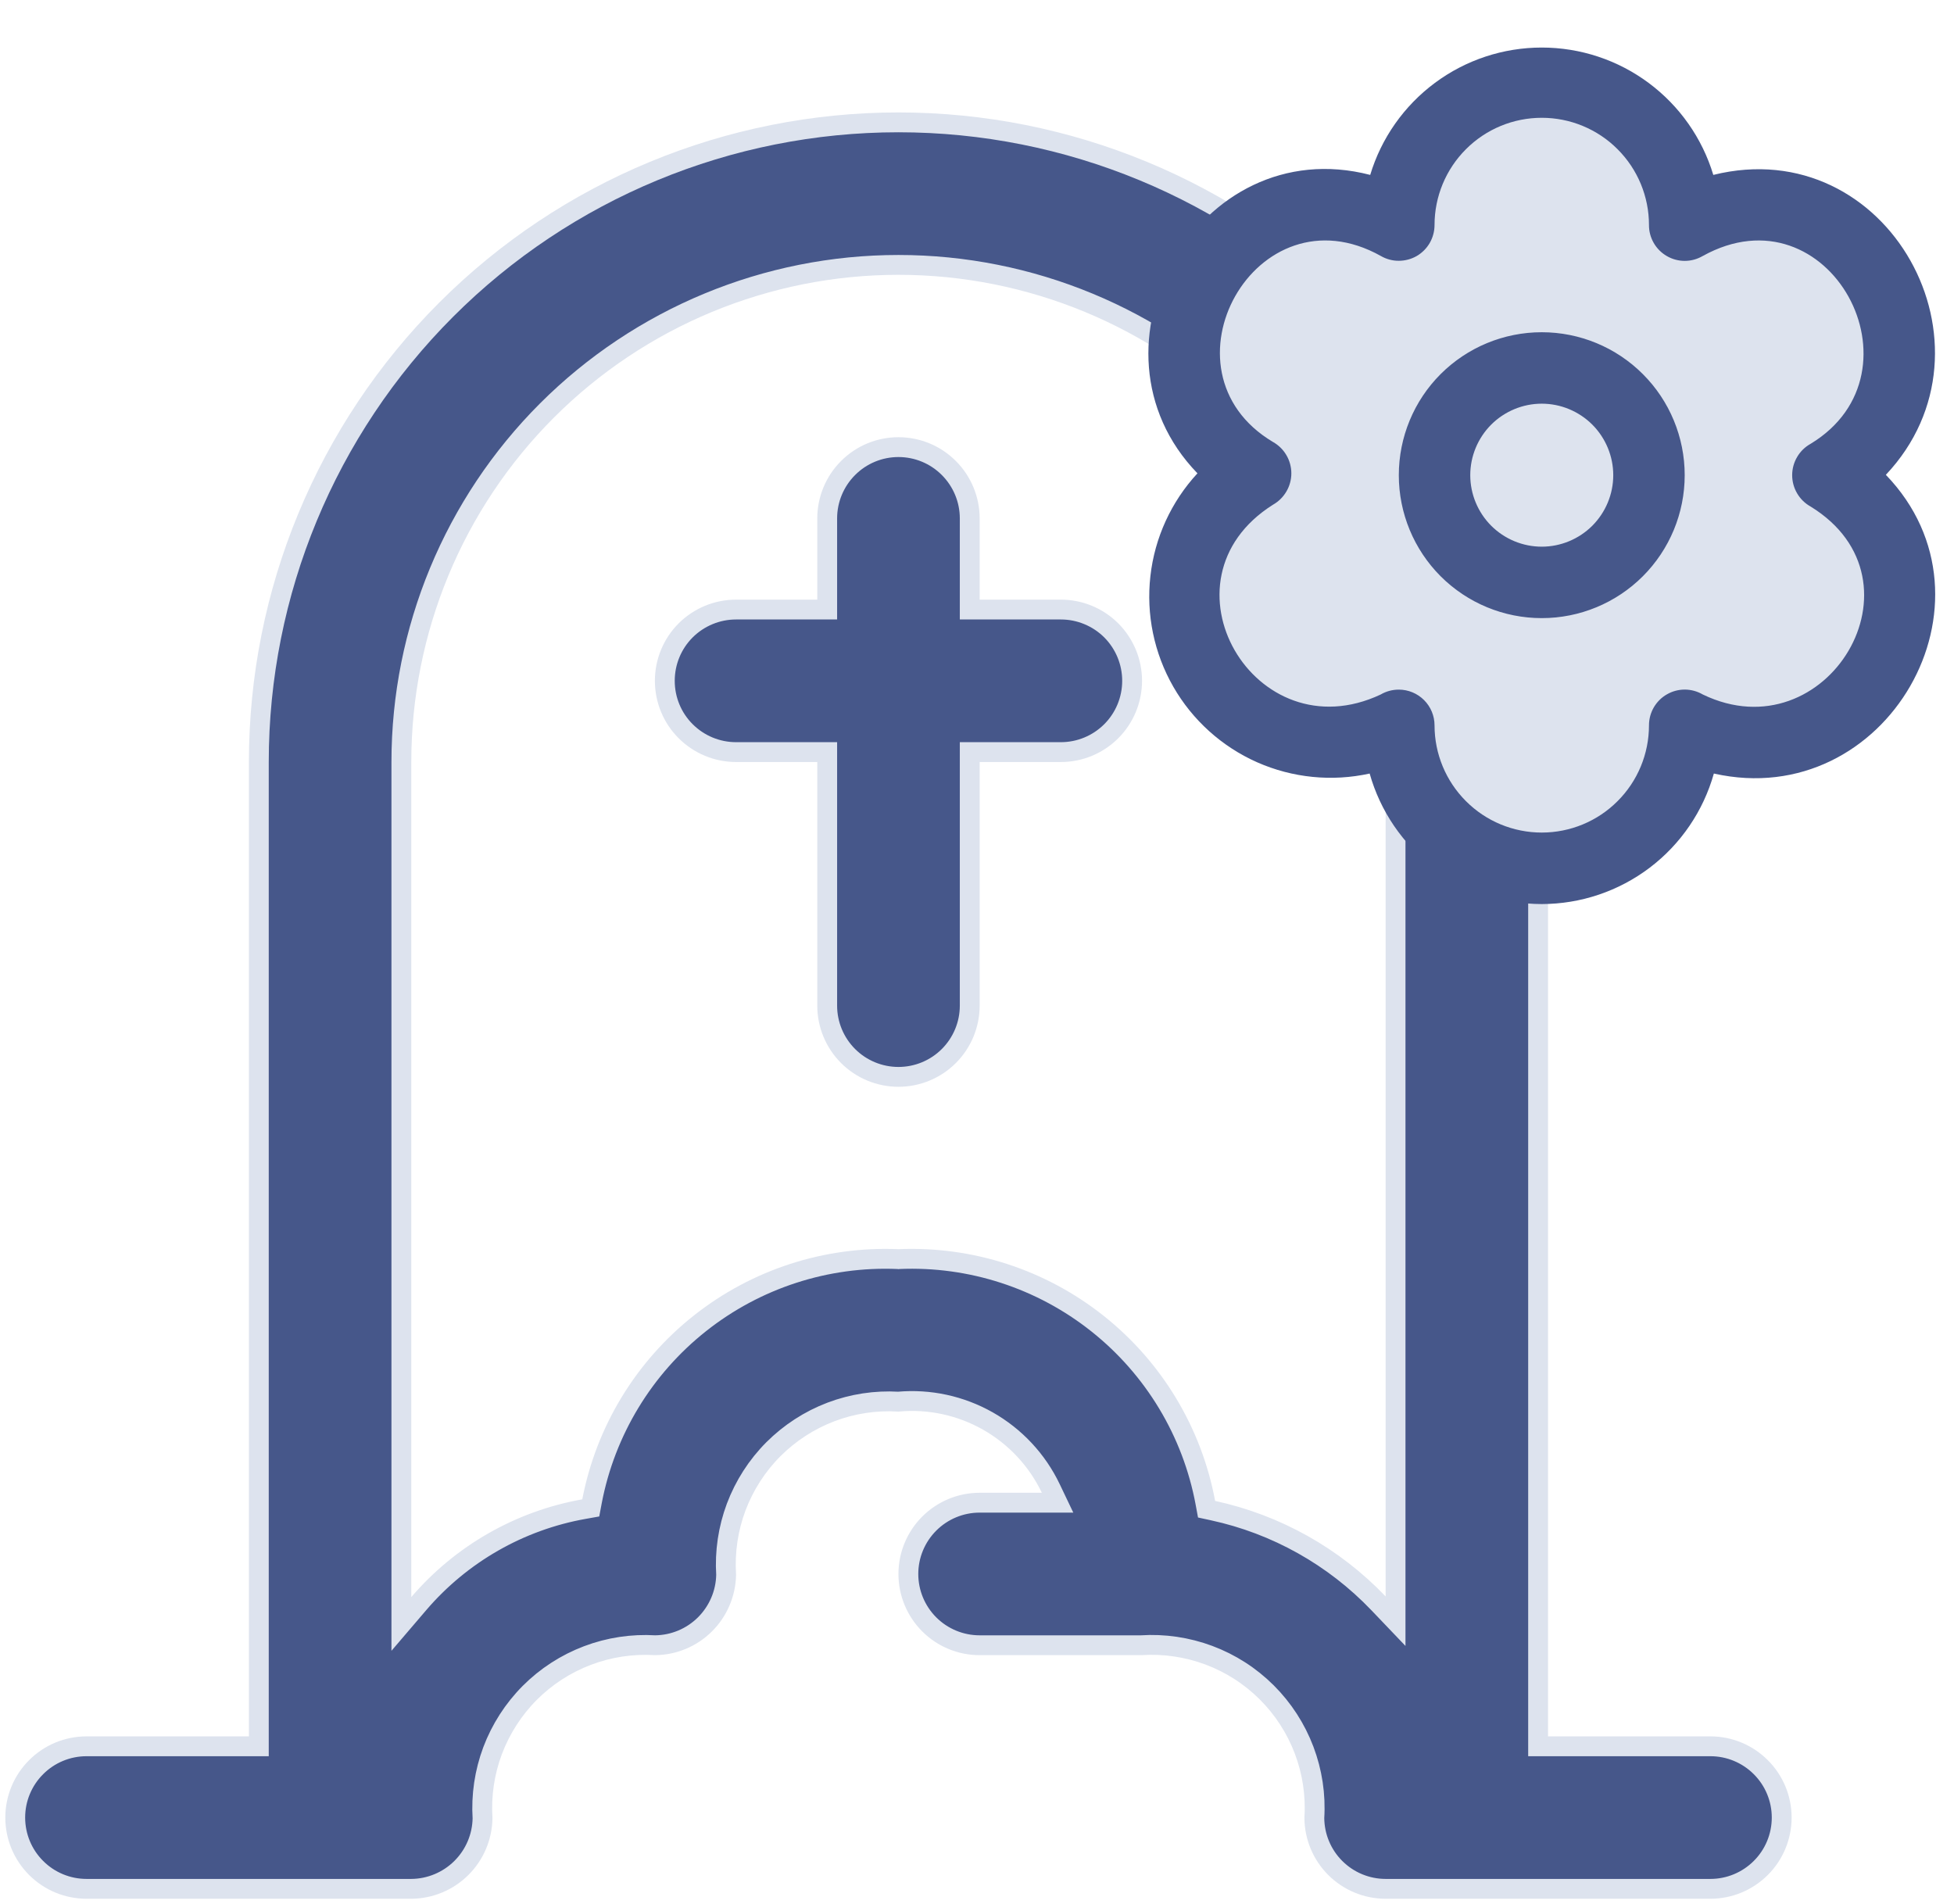
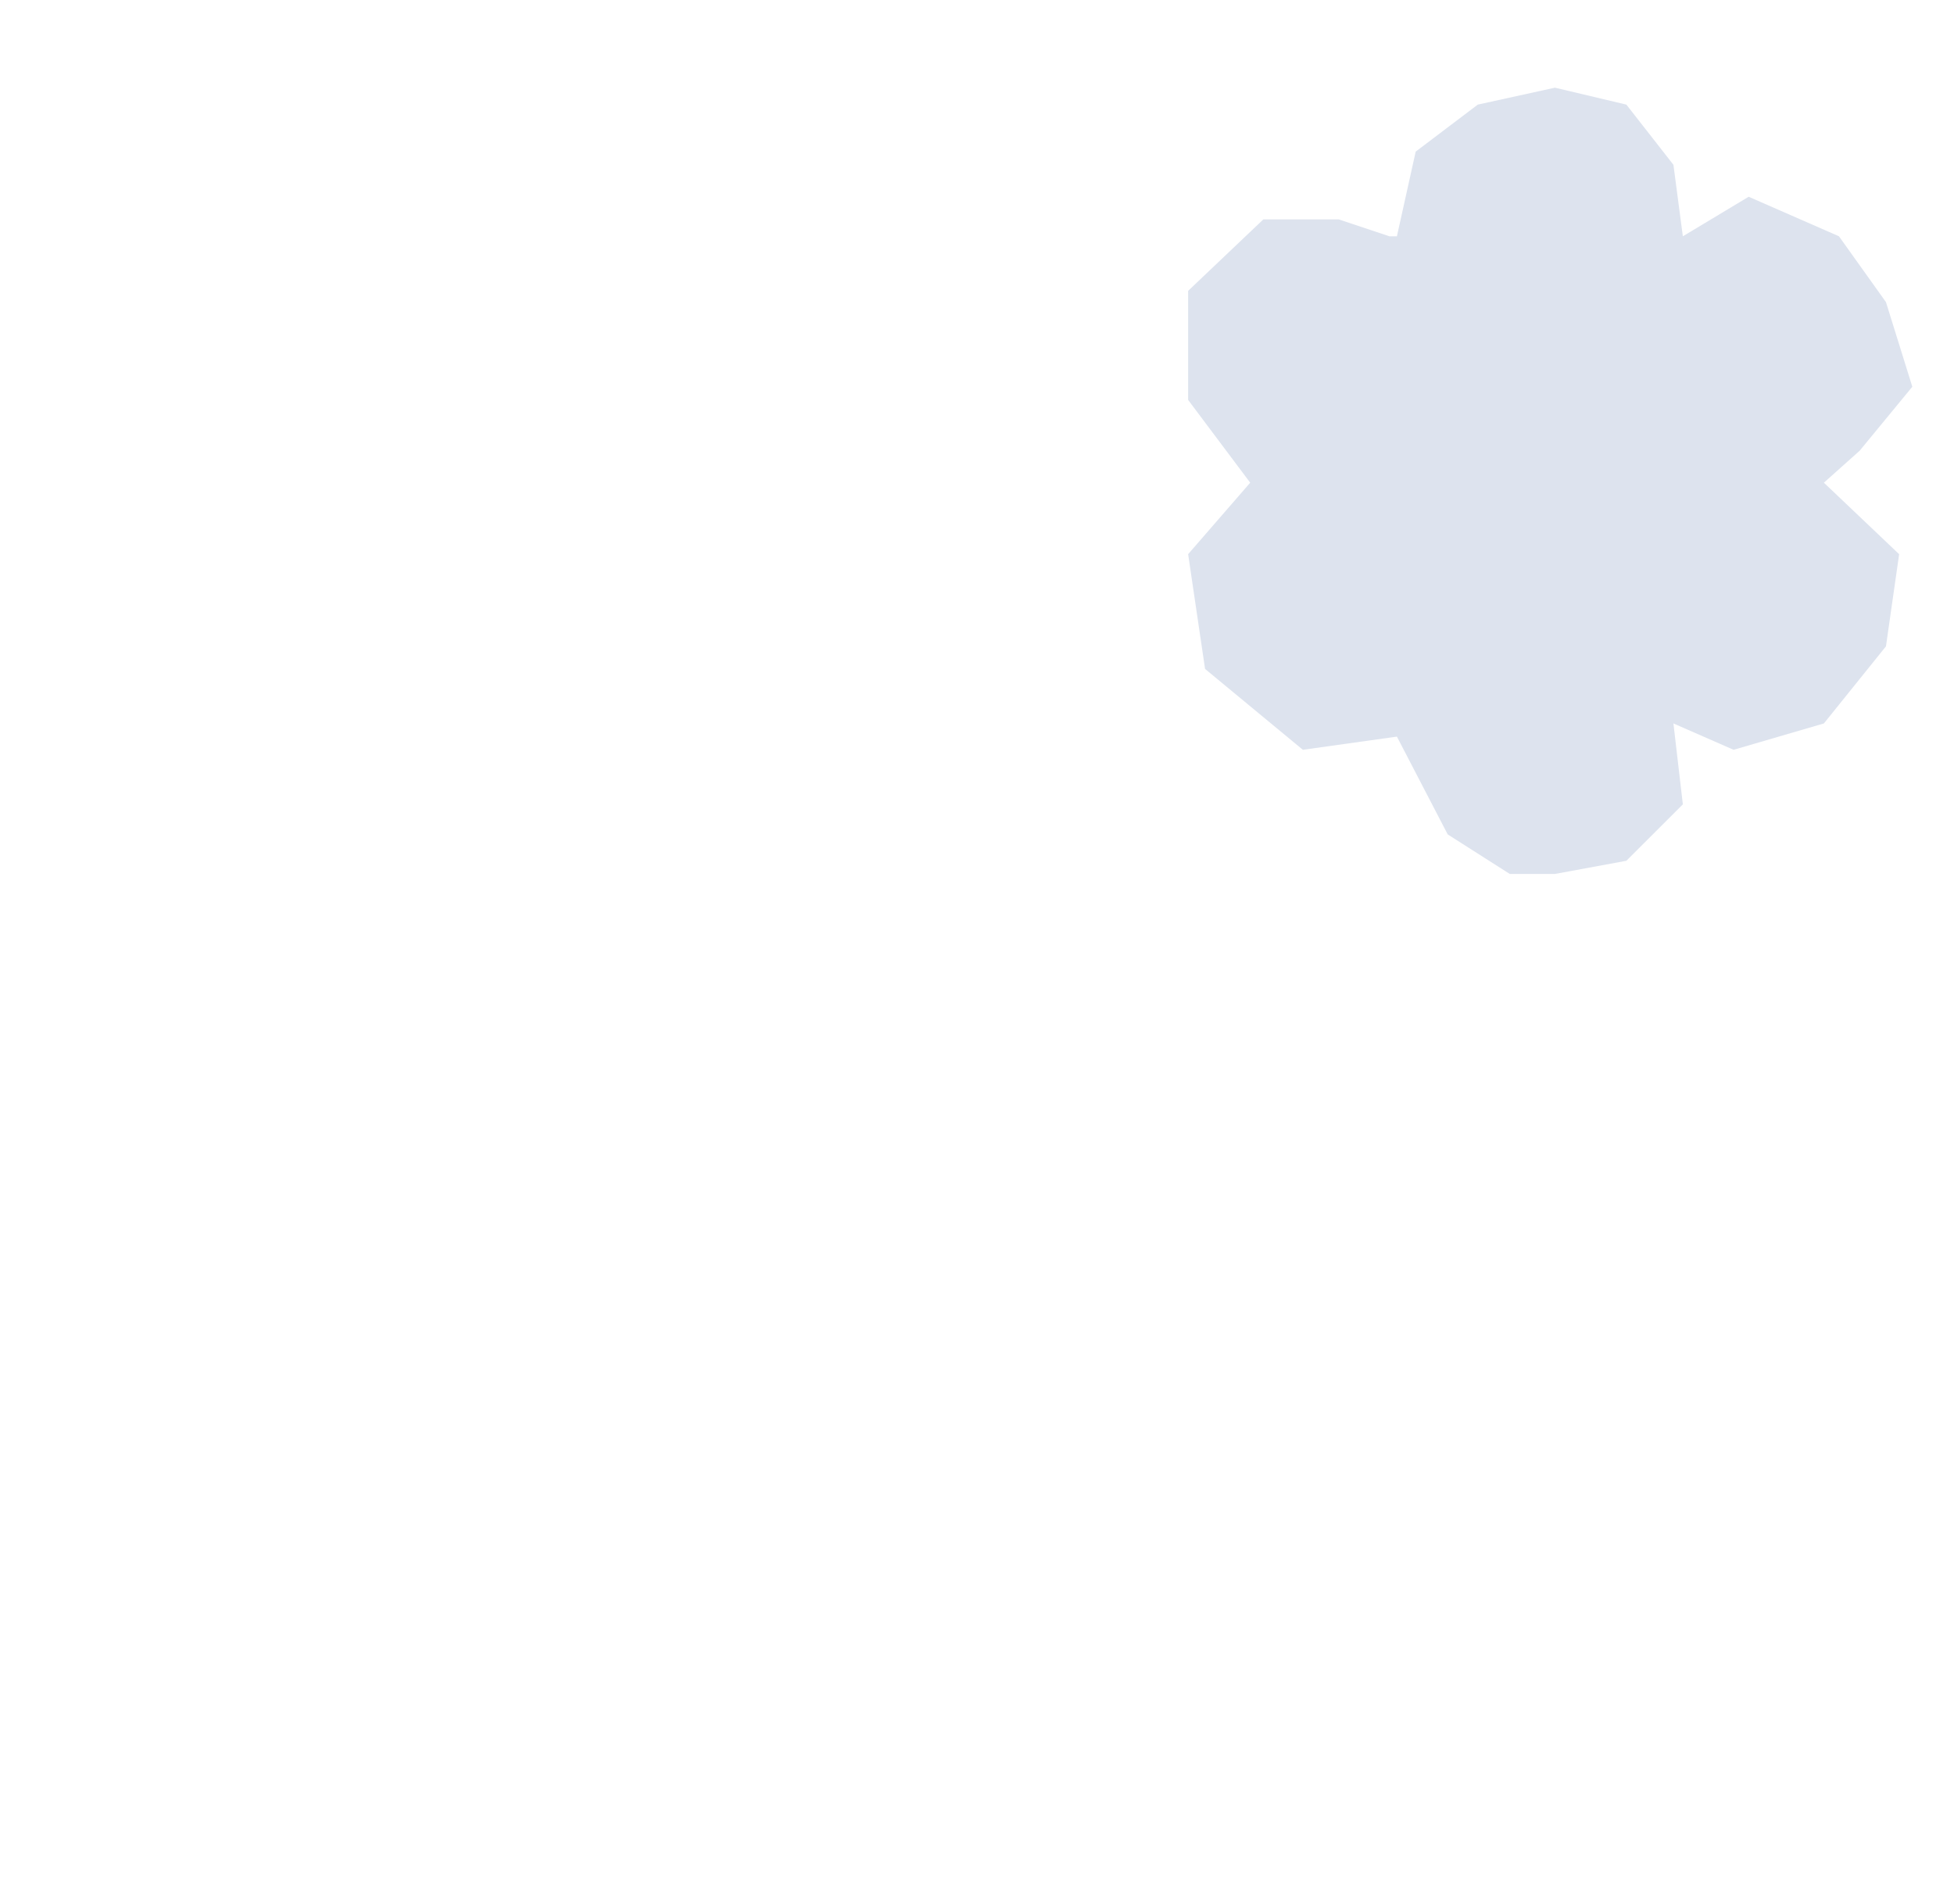
<svg xmlns="http://www.w3.org/2000/svg" width="39" height="38" viewBox="0 0 39 38" fill="none">
-   <path d="M30.699 34.656V34.854H30.897H34.138C34.516 34.854 34.877 35.004 35.144 35.271C35.411 35.537 35.561 35.899 35.561 36.276C35.561 36.654 35.411 37.016 35.144 37.282C34.877 37.549 34.516 37.699 34.138 37.699H27.656C27.279 37.699 26.917 37.549 26.65 37.282C26.385 37.017 26.235 36.658 26.233 36.282C26.262 35.823 26.192 35.362 26.029 34.931C25.865 34.498 25.611 34.105 25.283 33.778C24.955 33.451 24.561 33.198 24.127 33.036C23.695 32.875 23.234 32.807 22.775 32.837H19.553C19.176 32.837 18.814 32.688 18.547 32.421C18.28 32.154 18.13 31.792 18.13 31.415C18.13 31.038 18.28 30.676 18.547 30.409C18.814 30.142 19.176 29.992 19.553 29.992H20.794H21.108L20.973 29.709C20.702 29.141 20.263 28.671 19.716 28.361C19.173 28.054 18.55 27.919 17.929 27.975C17.473 27.948 17.015 28.018 16.587 28.18C16.155 28.344 15.762 28.599 15.435 28.926C15.108 29.254 14.856 29.648 14.693 30.081C14.532 30.512 14.464 30.972 14.493 31.431C14.486 31.803 14.334 32.158 14.07 32.421C13.805 32.684 13.449 32.833 13.076 32.837C12.617 32.809 12.156 32.879 11.726 33.042C11.293 33.206 10.9 33.46 10.573 33.788C10.247 34.116 9.994 34.51 9.831 34.943C9.67 35.374 9.602 35.834 9.631 36.293C9.624 36.665 9.473 37.02 9.208 37.283C8.942 37.547 8.583 37.697 8.208 37.699C8.208 37.699 8.208 37.699 8.208 37.699L1.727 37.699C1.349 37.699 0.987 37.549 0.721 37.282C0.454 37.016 0.304 36.654 0.304 36.276C0.304 35.899 0.454 35.537 0.721 35.271C0.987 35.004 1.349 34.854 1.727 34.854H4.968H5.166V34.656V15.209C5.166 11.823 6.511 8.576 8.905 6.181C11.299 3.787 14.546 2.442 17.932 2.442C21.318 2.442 24.566 3.787 26.96 6.181C29.354 8.576 30.699 11.823 30.699 15.209V34.656ZM24.058 29.992L24.082 30.122L24.211 30.15C25.472 30.423 26.622 31.068 27.513 32L27.854 32.357V31.864V15.209C27.854 12.578 26.809 10.054 24.948 8.193C23.087 6.333 20.564 5.287 17.932 5.287C15.301 5.287 12.777 6.333 10.917 8.193C9.056 10.054 8.011 12.578 8.011 15.209V31.877V32.412L8.359 32.005C9.207 31.015 10.372 30.348 11.656 30.12L11.791 30.096L11.816 29.963C12.085 28.559 12.85 27.298 13.972 26.411C15.093 25.524 16.496 25.069 17.924 25.13L17.933 25.131L17.941 25.13C19.375 25.068 20.784 25.526 21.907 26.419C23.031 27.312 23.795 28.581 24.058 29.992ZM19.553 15.011H19.355V15.209V20.071C19.355 20.448 19.205 20.81 18.938 21.077C18.672 21.343 18.31 21.493 17.932 21.493C17.555 21.493 17.193 21.343 16.927 21.077C16.66 20.81 16.51 20.448 16.51 20.071V15.209V15.011H16.312H14.691C14.314 15.011 13.952 14.861 13.685 14.594C13.418 14.328 13.269 13.966 13.269 13.588C13.269 13.211 13.418 12.849 13.685 12.582C13.952 12.316 14.314 12.166 14.691 12.166H16.312H16.51V11.968V10.347C16.51 9.97 16.66 9.608 16.927 9.341C17.193 9.074 17.555 8.924 17.932 8.924C18.31 8.924 18.672 9.074 18.938 9.341C19.205 9.608 19.355 9.97 19.355 10.347V11.968V12.166H19.553H21.174C21.551 12.166 21.913 12.316 22.18 12.582C22.446 12.849 22.596 13.211 22.596 13.588C22.596 13.966 22.446 14.328 22.18 14.594C21.913 14.861 21.551 15.011 21.174 15.011H19.553Z" fill="#46578A" stroke="#DDE3EE" stroke-width="0.396" />
  <path d="M28.256 3.026L27.881 4.716H27.731L26.717 4.378H25.216L23.714 5.805V7.982L24.953 9.634L23.714 11.061L24.052 13.351L26.004 14.965L27.881 14.702L28.895 16.654L30.134 17.443H31.035L32.461 17.18L33.588 16.054L33.4 14.439L34.601 14.965L36.403 14.439L37.642 12.9L37.905 11.061L36.403 9.634L37.117 8.996L38.168 7.719L37.642 6.03L36.704 4.716L34.902 3.927L33.588 4.716L33.4 3.289L32.461 2.088L31.035 1.75L29.495 2.088L28.256 3.026Z" fill="#DDE3EE" />
-   <path d="M30.772 12.337C30.015 12.337 29.29 12.037 28.754 11.502C28.219 10.966 27.919 10.241 27.919 9.484C27.919 8.727 28.219 8.001 28.754 7.466C29.29 6.931 30.015 6.631 30.772 6.631C31.529 6.631 32.254 6.931 32.789 7.466C33.325 8.001 33.625 8.727 33.625 9.484C33.625 10.241 33.325 10.966 32.789 11.502C32.254 12.037 31.529 12.337 30.772 12.337ZM30.772 8.057C30.394 8.057 30.031 8.208 29.763 8.475C29.496 8.743 29.345 9.106 29.345 9.484C29.345 9.862 29.496 10.225 29.763 10.493C30.031 10.76 30.394 10.911 30.772 10.911C31.15 10.911 31.513 10.76 31.781 10.493C32.048 10.225 32.199 9.862 32.199 9.484C32.199 9.106 32.048 8.743 31.781 8.475C31.513 8.208 31.15 8.057 30.772 8.057ZM30.772 18.044C29.994 18.043 29.237 17.788 28.617 17.318C27.997 16.848 27.548 16.188 27.337 15.439C26.585 15.605 25.798 15.526 25.093 15.215C24.388 14.903 23.801 14.374 23.418 13.706C23.034 13.037 22.874 12.263 22.961 11.497C23.047 10.731 23.377 10.013 23.9 9.447C21.475 6.942 23.906 2.599 27.348 3.491C27.57 2.756 28.023 2.112 28.64 1.654C29.256 1.196 30.004 0.949 30.772 0.949C31.54 0.949 32.288 1.196 32.904 1.654C33.521 2.112 33.974 2.756 34.196 3.491C37.691 2.624 40.045 6.925 37.64 9.477C40.071 12.001 37.648 16.213 34.207 15.439C33.996 16.188 33.547 16.848 32.927 17.318C32.307 17.788 31.55 18.043 30.772 18.044ZM27.919 13.764C28.108 13.764 28.289 13.839 28.423 13.973C28.557 14.107 28.632 14.288 28.632 14.477C28.632 15.045 28.858 15.589 29.259 15.99C29.66 16.392 30.204 16.617 30.772 16.617C31.34 16.617 31.884 16.392 32.285 15.99C32.687 15.589 32.912 15.045 32.912 14.477C32.912 14.351 32.945 14.228 33.008 14.119C33.071 14.011 33.161 13.92 33.271 13.858C33.38 13.795 33.503 13.763 33.629 13.763C33.755 13.764 33.878 13.798 33.986 13.861C36.459 15.056 38.551 11.592 36.138 10.11C36.026 10.048 35.933 9.957 35.869 9.847C35.804 9.737 35.77 9.612 35.77 9.484C35.77 9.356 35.804 9.231 35.869 9.121C35.933 9.011 36.026 8.92 36.138 8.858C38.501 7.425 36.51 3.708 33.984 5.11C33.875 5.173 33.752 5.207 33.626 5.207C33.501 5.207 33.377 5.174 33.269 5.111C33.16 5.048 33.069 4.958 33.007 4.849C32.944 4.74 32.911 4.616 32.912 4.491C32.912 3.923 32.687 3.379 32.285 2.978C31.884 2.576 31.34 2.351 30.772 2.351C30.204 2.351 29.66 2.576 29.259 2.978C28.858 3.379 28.632 3.923 28.632 4.491C28.632 4.616 28.599 4.739 28.537 4.848C28.474 4.957 28.384 5.047 28.276 5.11C28.168 5.172 28.044 5.205 27.919 5.205C27.794 5.206 27.671 5.173 27.562 5.11C25.066 3.712 23.024 7.401 25.407 8.821C25.518 8.883 25.611 8.974 25.675 9.084C25.74 9.194 25.774 9.32 25.774 9.447C25.774 9.575 25.74 9.7 25.675 9.81C25.611 9.92 25.518 10.011 25.407 10.074C23.018 11.581 25.04 15.048 27.558 13.861C27.667 13.797 27.792 13.764 27.919 13.764Z" fill="#46578A" />
</svg>